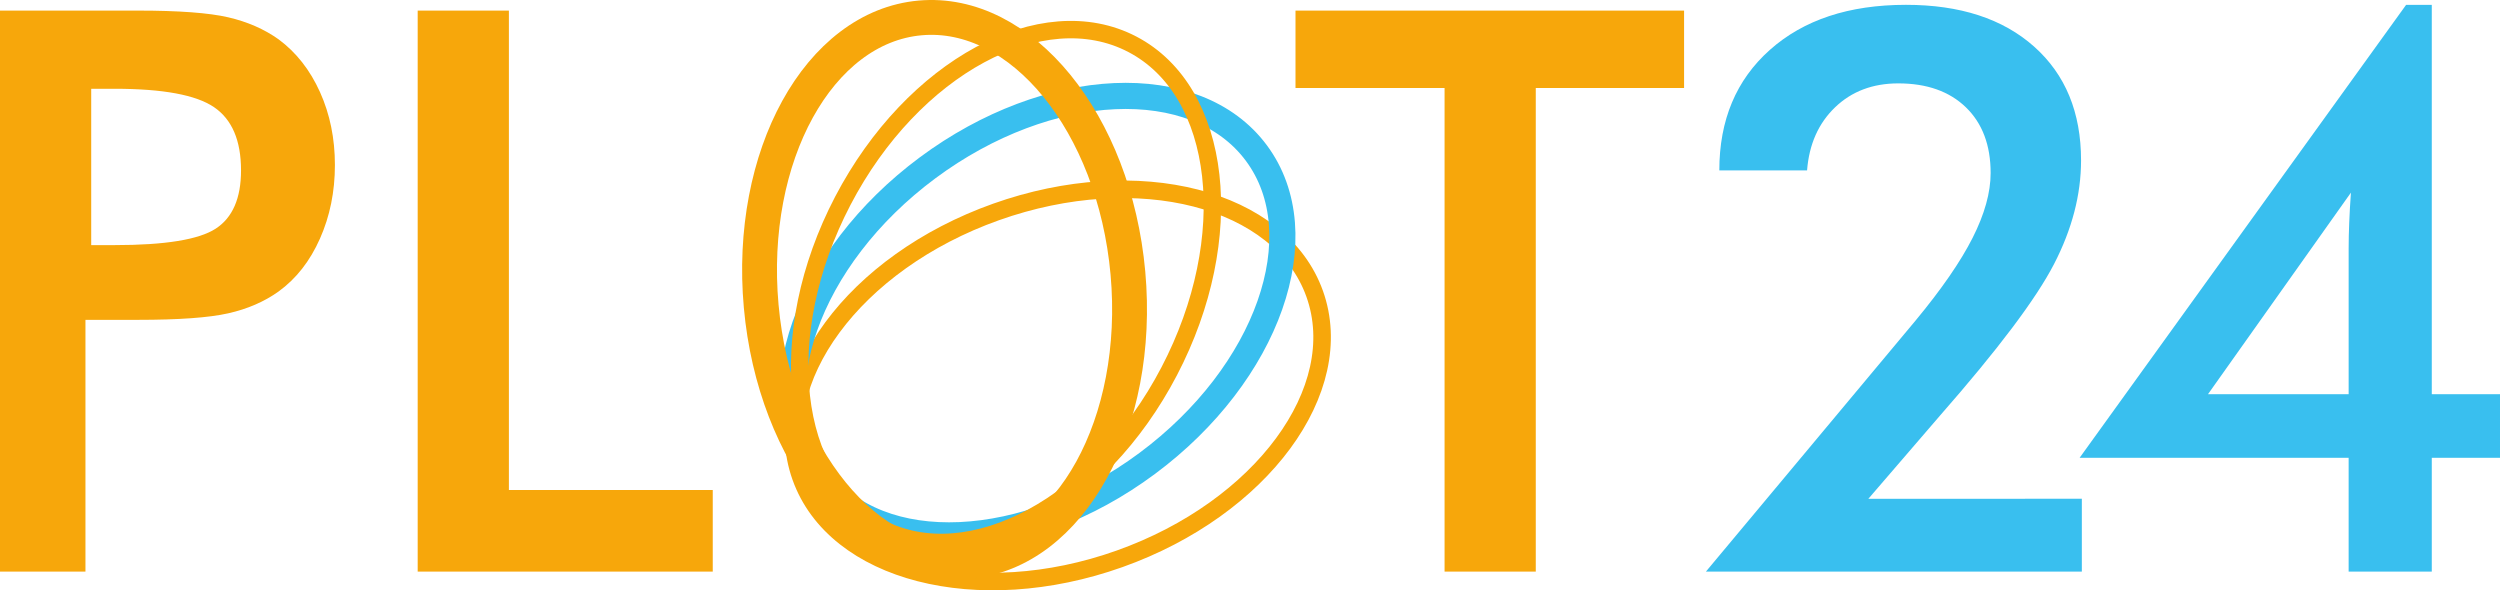
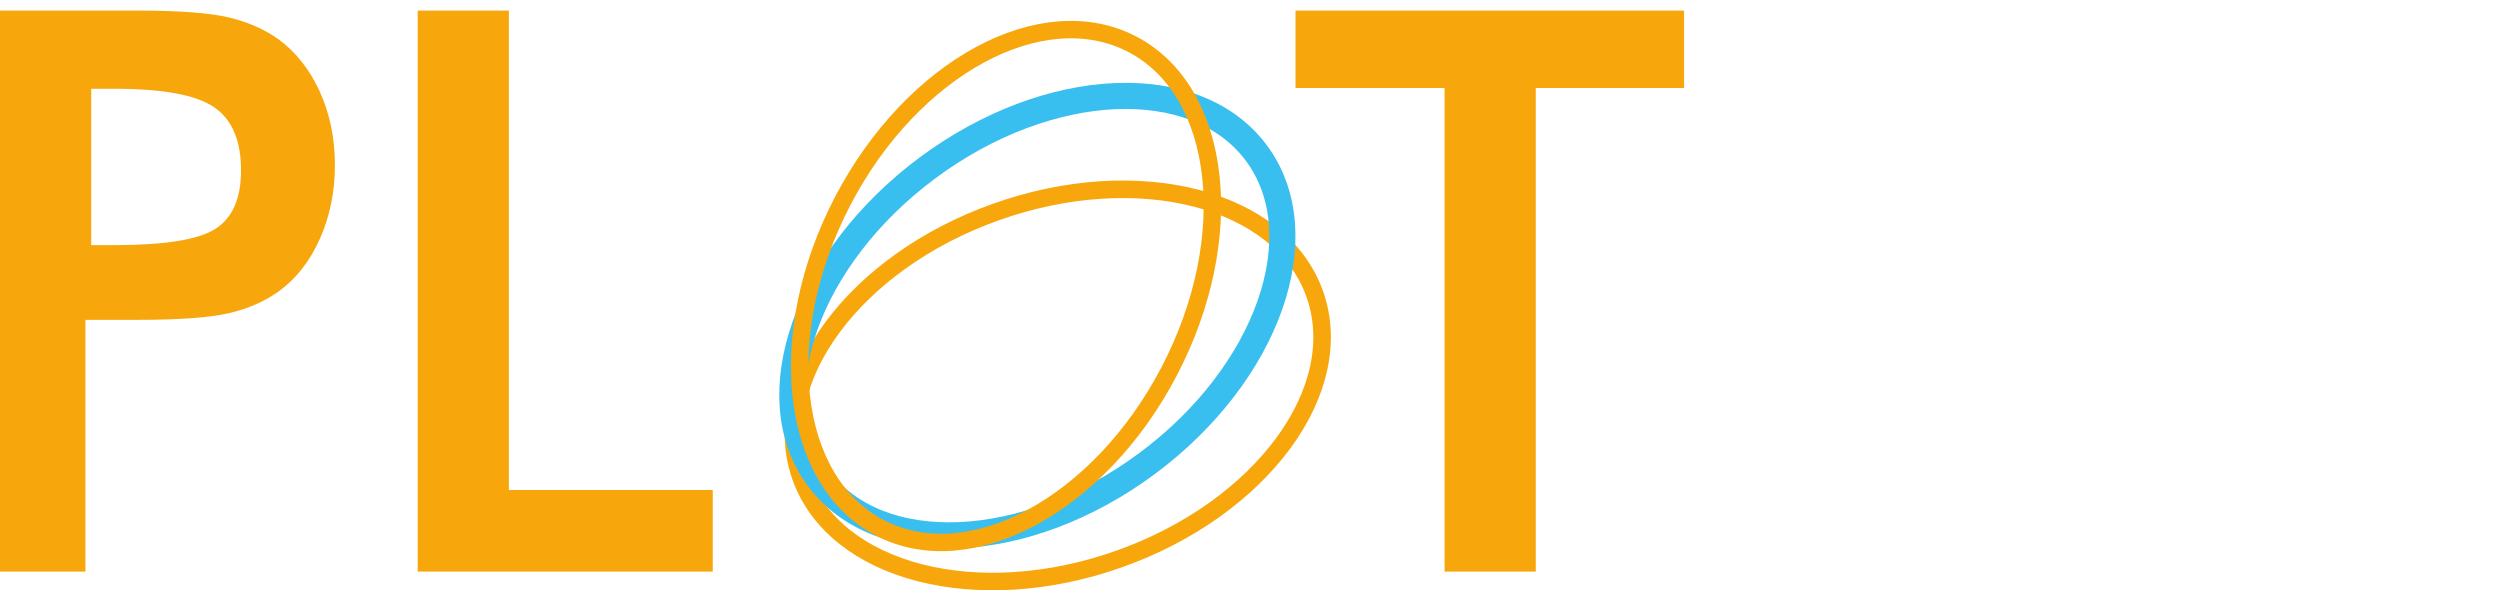
<svg xmlns="http://www.w3.org/2000/svg" version="1.1" id="Ebene_1" x="0px" y="0px" width="258.669px" height="61.077px" viewBox="0 0 258.669 61.077" enable-background="new 0 0 258.669 61.077" xml:space="preserve">
  <g>
    <path fill="#F7A70B" d="M8.842,33.092v26.049H0V1.096h14.273c4.229,0,7.341,0.231,9.337,0.694c1.996,0.463,3.733,1.223,5.214,2.28   c1.824,1.348,3.251,3.166,4.282,5.452c1.031,2.287,1.546,4.804,1.546,7.553c0,2.75-0.515,5.287-1.546,7.612   c-1.031,2.327-2.458,4.15-4.282,5.472c-1.481,1.058-3.218,1.811-5.214,2.26c-1.996,0.45-5.108,0.674-9.337,0.674H12.41H8.842z    M9.437,25.361h2.418c5.233,0,8.723-0.568,10.467-1.705c1.745-1.136,2.617-3.145,2.617-6.026c0-3.093-0.932-5.273-2.795-6.542   c-1.863-1.269-5.293-1.903-10.289-1.903H9.437V25.361z" />
    <path fill="#F7A70B" d="M43.217,59.142V1.096h9.437v49.601h21.093v8.445H43.217z" />
    <path fill="#F7A70B" d="M158.903,9.105v50.037h-9.437V9.105h-15.423V1.096h40.204v8.009H158.903z" />
-     <path fill="#39BFEF" d="M215.403,51.608v7.533h-38.896l21.688-25.97c2.696-3.251,4.665-6.106,5.908-8.564   c1.242-2.458,1.863-4.691,1.863-6.701c0-2.881-0.853-5.147-2.558-6.8c-1.705-1.651-4.038-2.478-6.998-2.478   c-2.644,0-4.824,0.827-6.542,2.478c-1.719,1.652-2.683,3.826-2.895,6.522h-9.079c0-5.207,1.744-9.363,5.233-12.47   c3.489-3.105,8.181-4.659,14.075-4.659c5.604,0,10.024,1.441,13.263,4.322c3.237,2.881,4.857,6.807,4.857,11.775   c0,3.542-0.932,7.117-2.796,10.725c-1.863,3.608-5.809,8.849-11.835,15.721l-7.375,8.564H215.403z" />
-     <path fill="#39BFEF" d="M243.008,59.142V47.366h-27.834l33.781-46.865h2.656v40.283h7.058v6.582h-7.058v11.775H243.008z    M243.246,19.929l-14.789,20.855h14.552V25.678c0-0.793,0.02-1.678,0.06-2.656C243.107,22.044,243.167,21.013,243.246,19.929z" />
  </g>
  <path fill="none" stroke="#F7A70B" stroke-width="1.815" stroke-miterlimit="10" d="M136.031,30.414  c3.533,9.913-5.515,22.185-20.197,27.409c-14.684,5.225-29.449,1.43-32.977-8.482s5.517-22.186,20.201-27.41  C117.744,16.707,132.506,20.502,136.031,30.414z" />
  <ellipse transform="matrix(0.803 -0.596 0.596 0.803 1.676 70.401)" fill="none" stroke="#39BFEF" stroke-width="2.704" stroke-miterlimit="10" cx="107.335" cy="32.665" rx="28.222" ry="19.051" />
  <path fill="none" stroke="#F7A70B" stroke-width="1.802" stroke-miterlimit="10" d="M117.161,4.581  c9.326,4.872,11.034,20.021,3.812,33.836c-7.215,13.814-20.628,21.064-29.952,16.191c-9.323-4.873-11.031-20.022-3.814-33.837  C94.427,6.957,107.836-0.292,117.161,4.581z" />
-   <path fill="none" stroke="#F7A70B" stroke-width="3.605" stroke-miterlimit="10" d="M95.197,1.855  c10.479-0.942,20.106,10.875,21.506,26.4c1.399,15.523-5.962,28.873-16.437,29.816c-10.48,0.945-20.11-10.874-21.508-26.397  C77.36,16.148,84.721,2.799,95.197,1.855z" />
</svg>